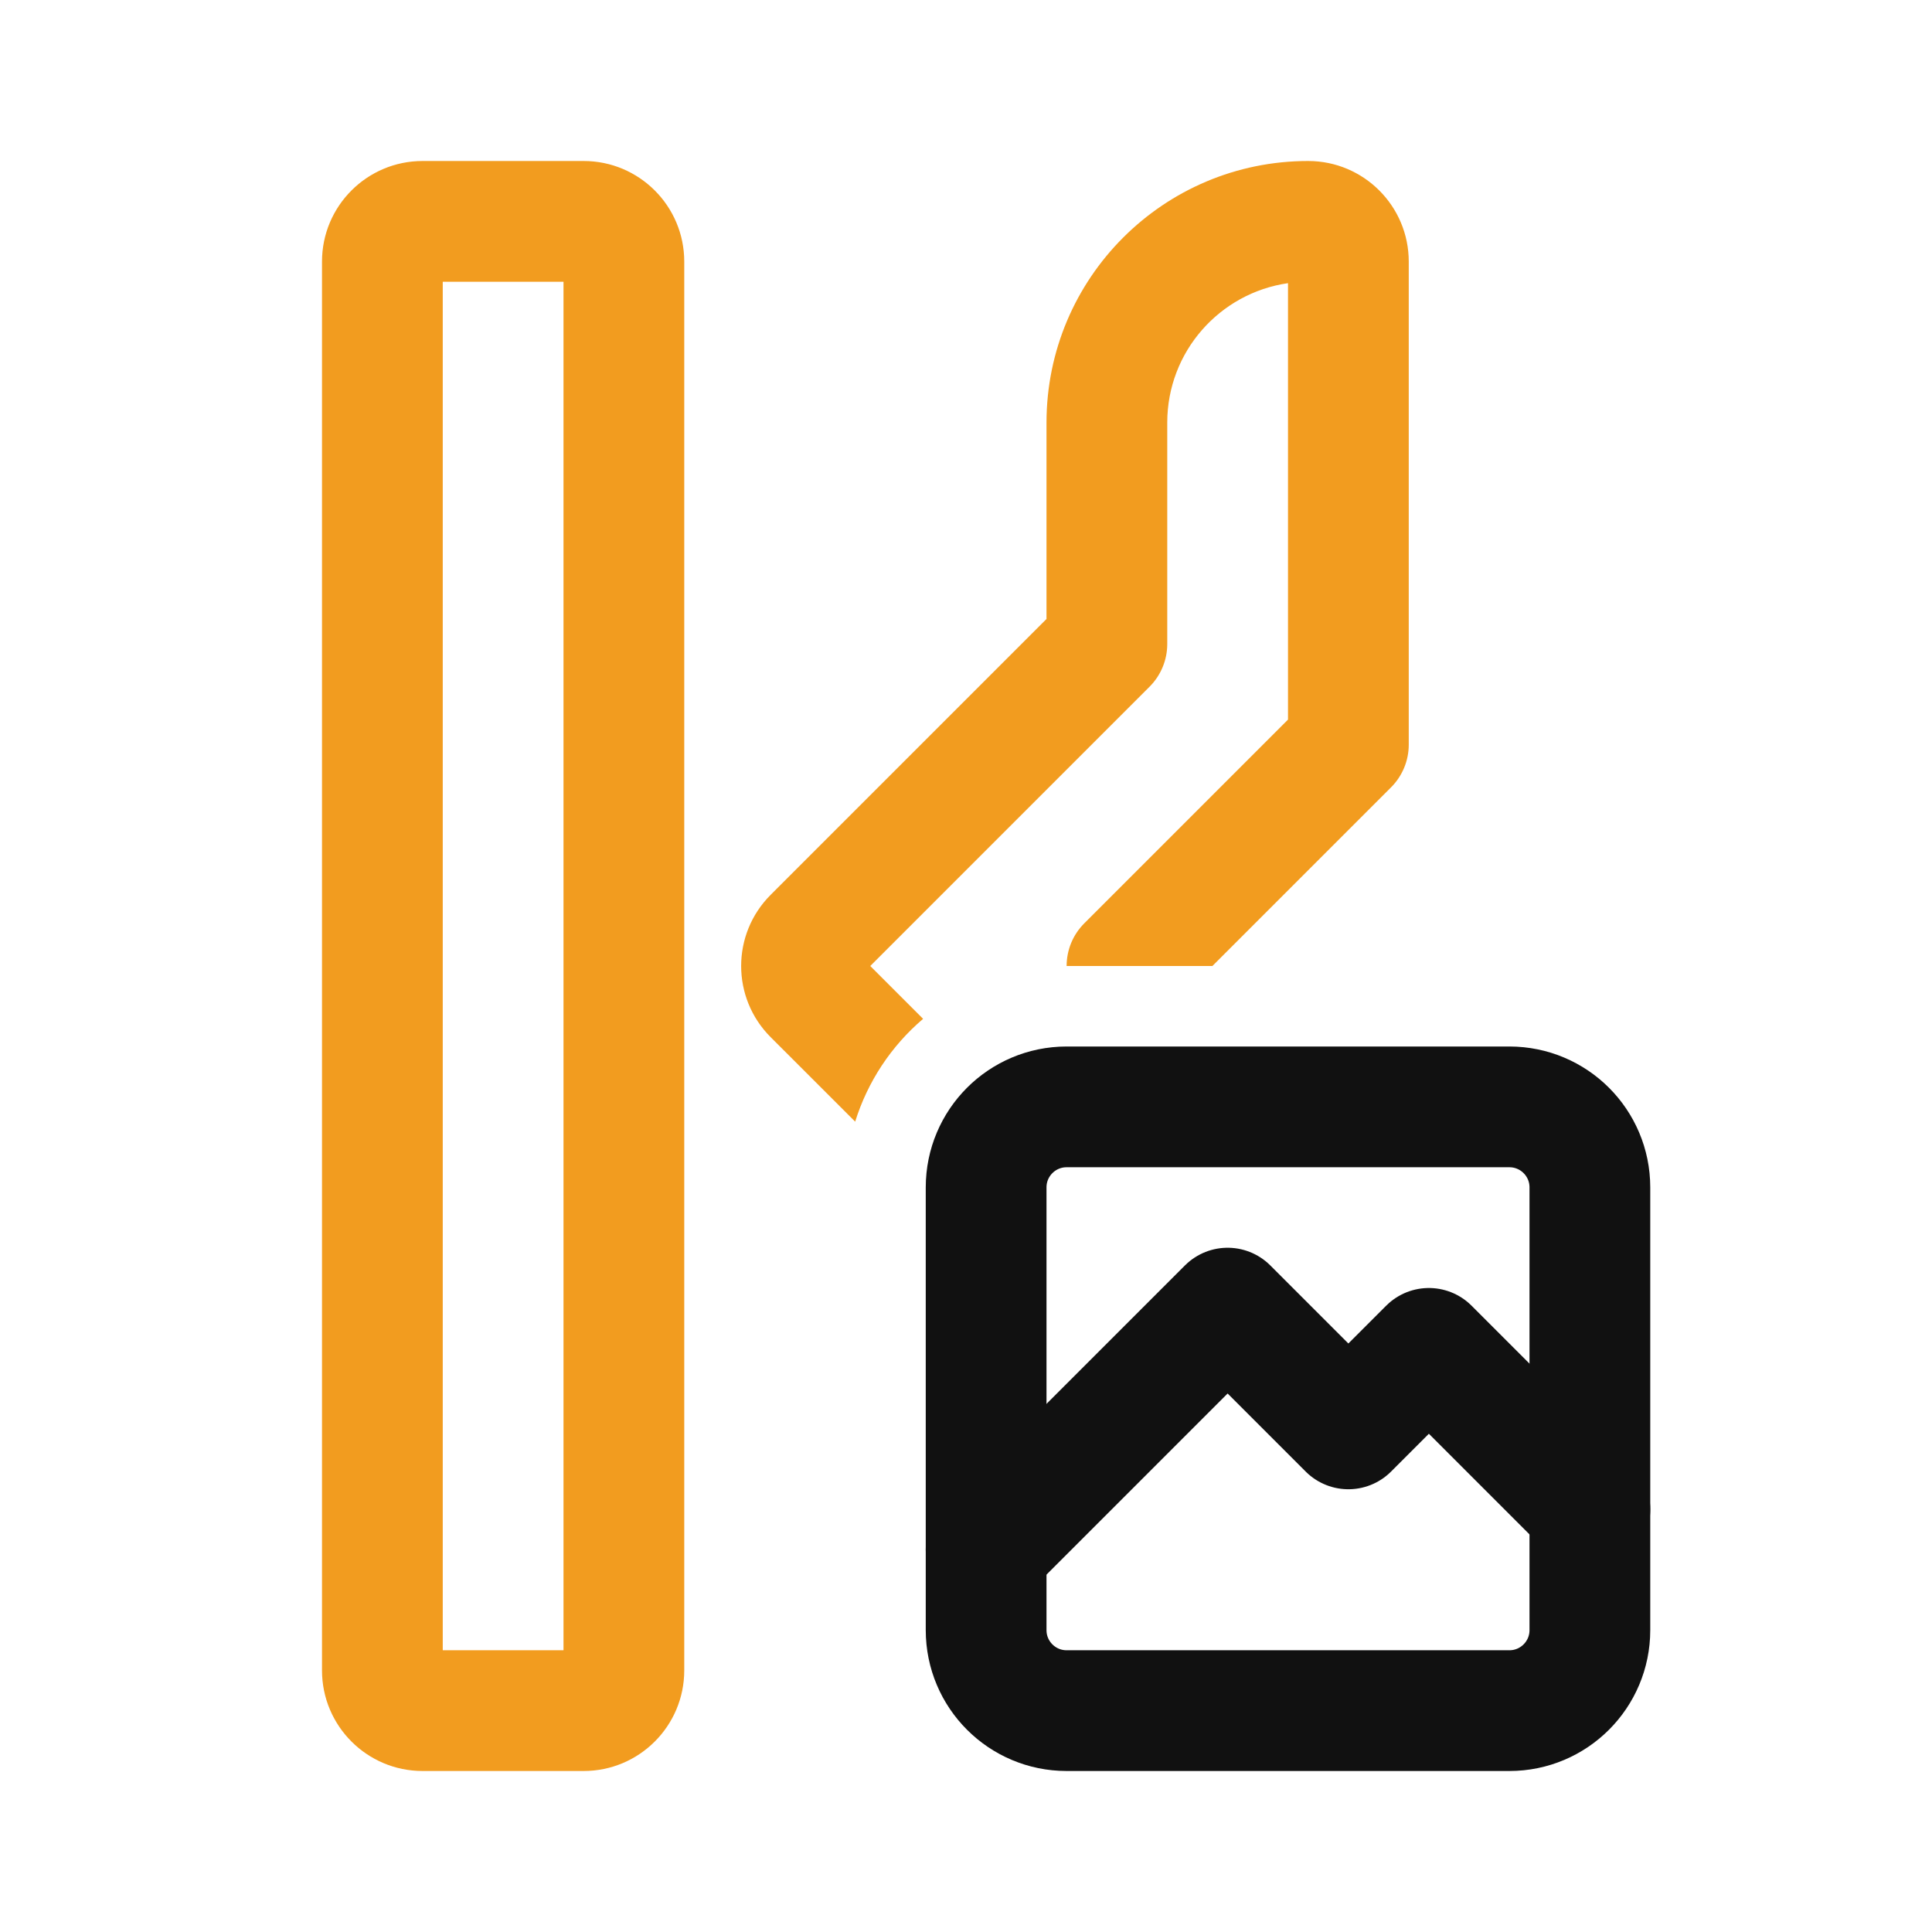
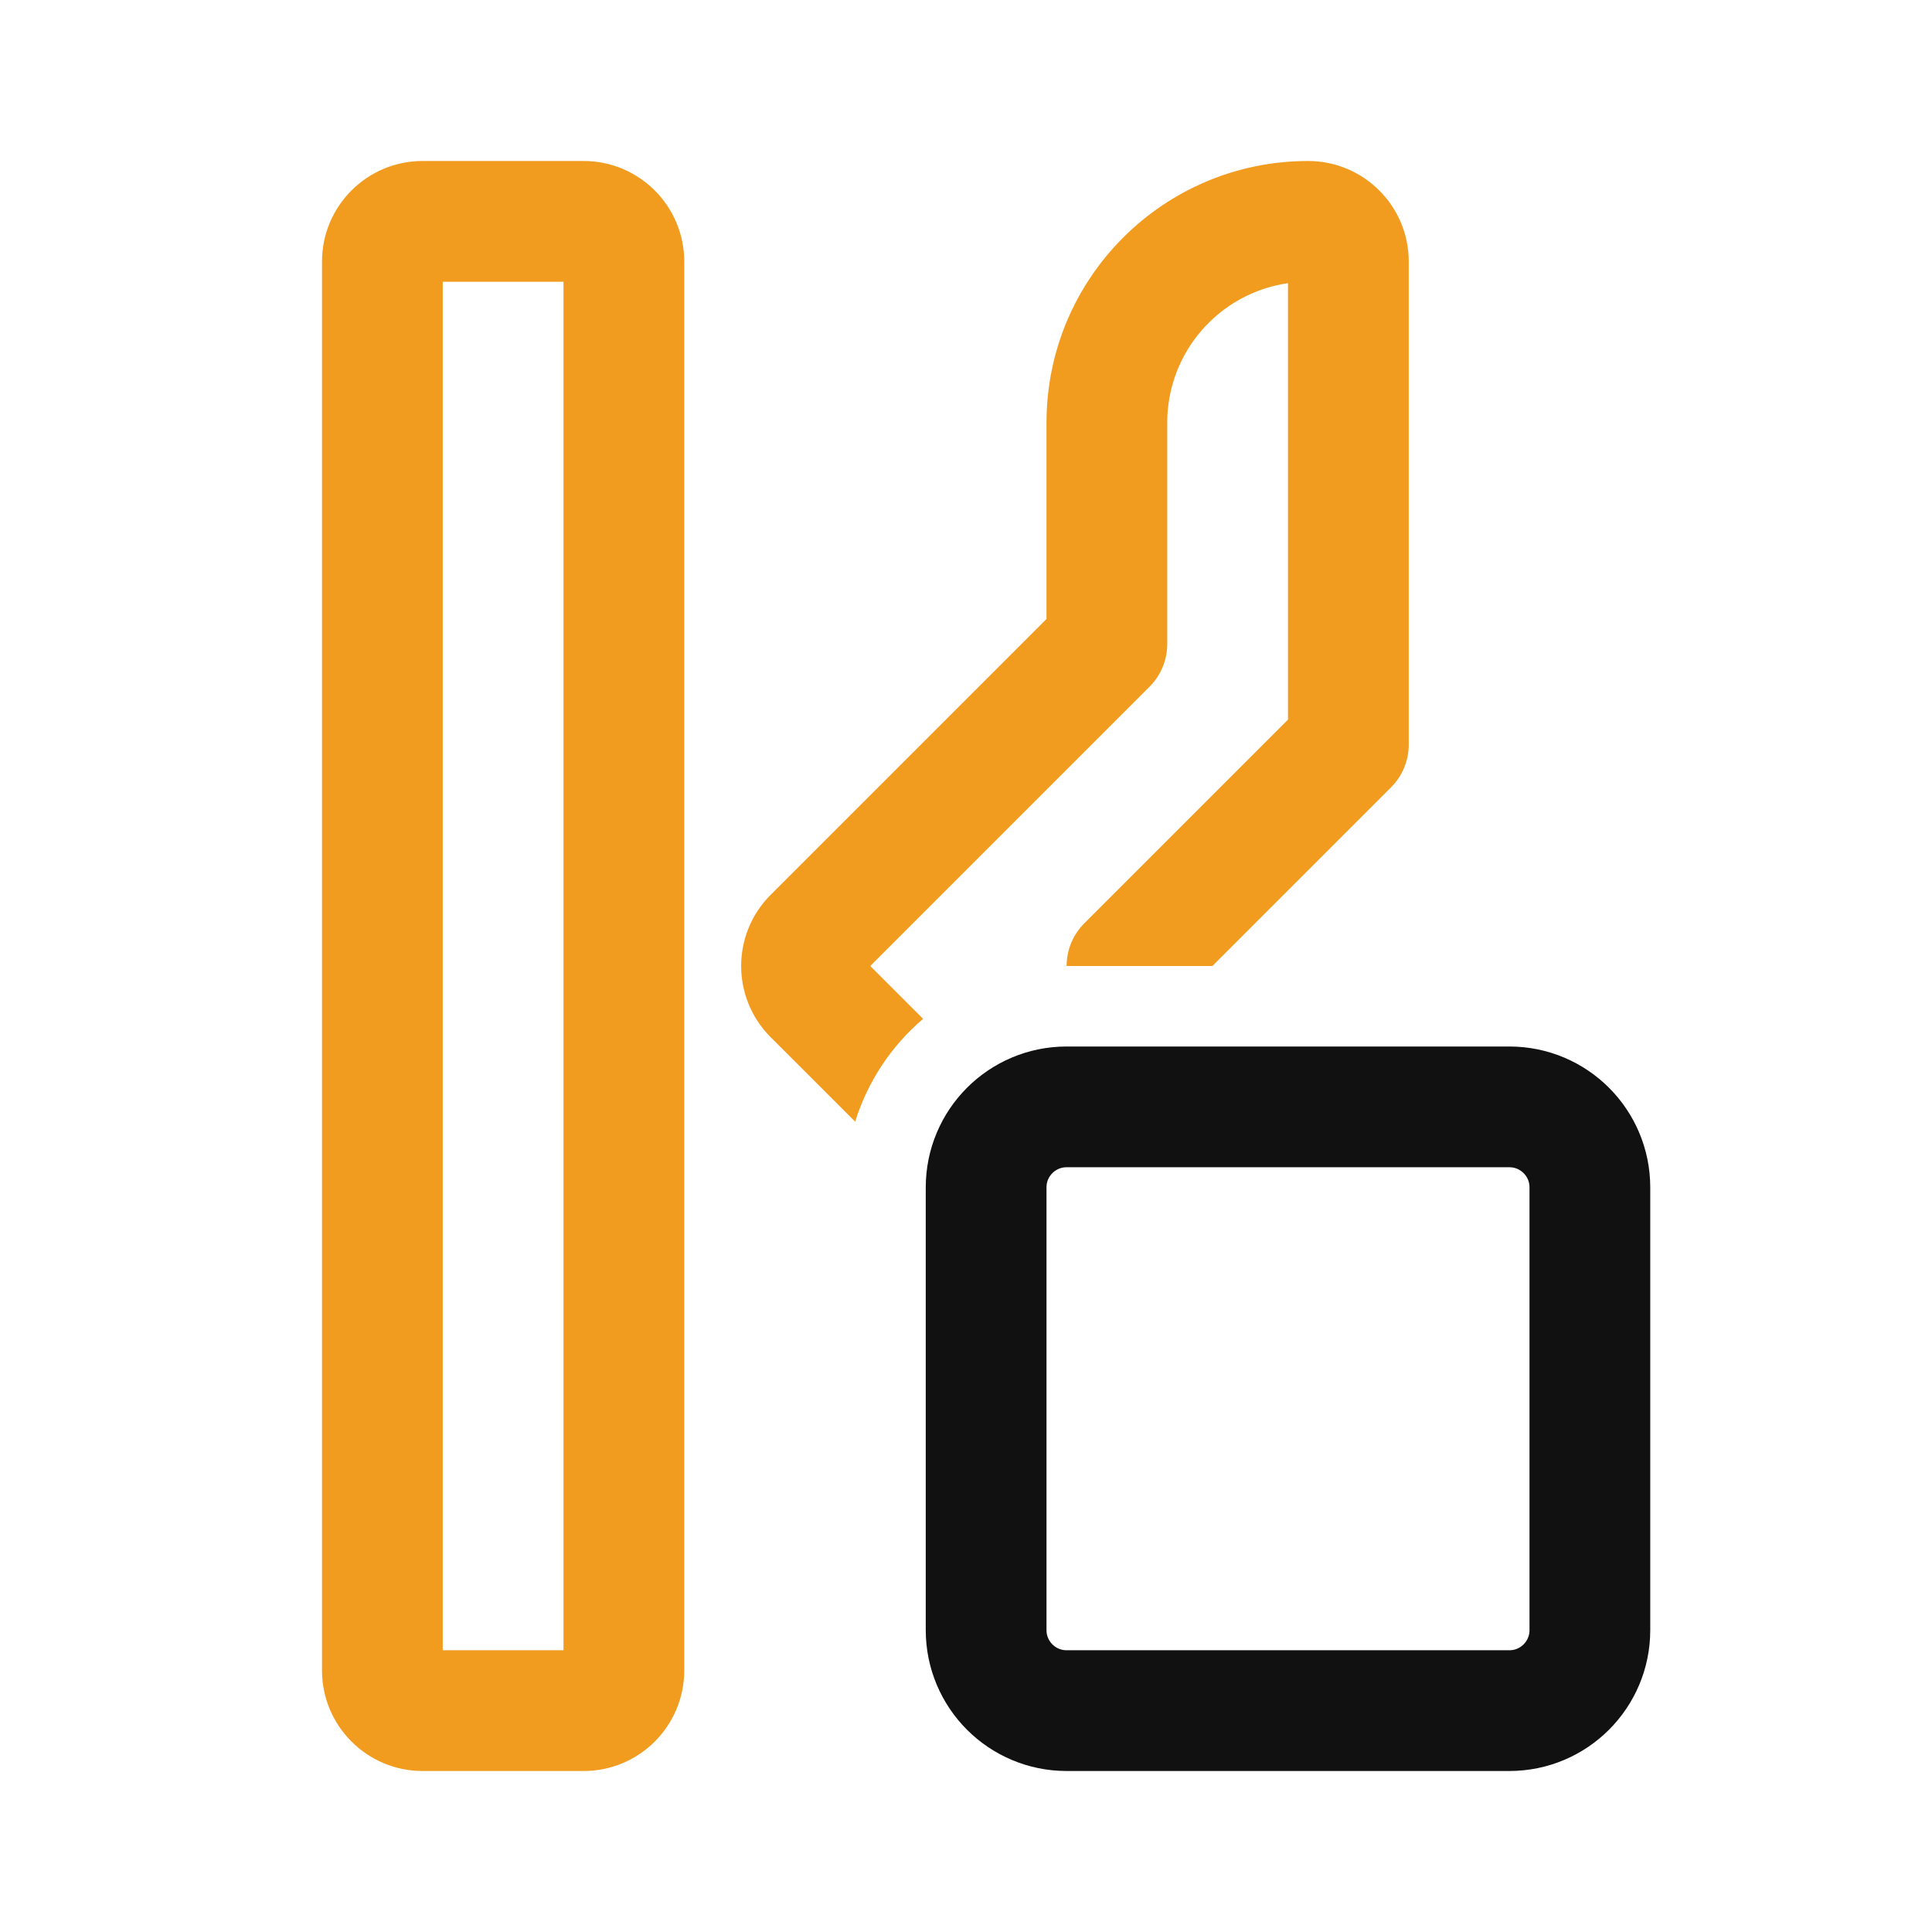
<svg xmlns="http://www.w3.org/2000/svg" width="60" height="60" viewBox="0 0 60 60" fill="none">
  <path d="M46.875 34.375H33.125C31.744 34.375 30.625 35.494 30.625 36.875V50.625C30.625 52.006 31.744 53.125 33.125 53.125H46.875C48.256 53.125 49.375 52.006 49.375 50.625V36.875C49.375 35.494 48.256 34.375 46.875 34.375Z" stroke="#111111" stroke-width="3.75" />
  <path fill-rule="evenodd" clip-rule="evenodd" d="M13.125 5C11.399 5 10 6.399 10 8.125V51.875C10 53.601 11.399 55 13.125 55H18.125C19.851 55 21.25 53.601 21.25 51.875V8.125C21.25 6.399 19.851 5 18.125 5H13.125ZM13.75 51.25V8.75H17.5V51.25H13.75ZM40.625 5C36.138 5 32.5 8.637 32.5 13.125V19.223L23.933 27.79C22.712 29.011 22.712 30.989 23.933 32.21L26.558 34.834C26.945 33.592 27.677 32.484 28.668 31.641L27.027 30L35.701 21.326C35.875 21.152 36.013 20.945 36.107 20.718C36.202 20.49 36.25 20.246 36.25 20V13.125C36.25 10.921 37.88 9.098 40 8.794V22.348L33.674 28.674C33.5 28.848 33.361 29.055 33.267 29.282C33.173 29.51 33.125 29.754 33.125 30H37.652L43.201 24.451C43.375 24.277 43.513 24.07 43.607 23.843C43.702 23.615 43.75 23.371 43.75 23.125V8.125C43.75 6.399 42.351 5 40.625 5Z" fill="#F29C1F" />
-   <path d="M30.625 48.125L38.125 40.625L41.875 44.375L44.375 41.875L49.375 46.875" stroke="#111111" stroke-width="3.75" stroke-linecap="round" stroke-linejoin="round" />
</svg>